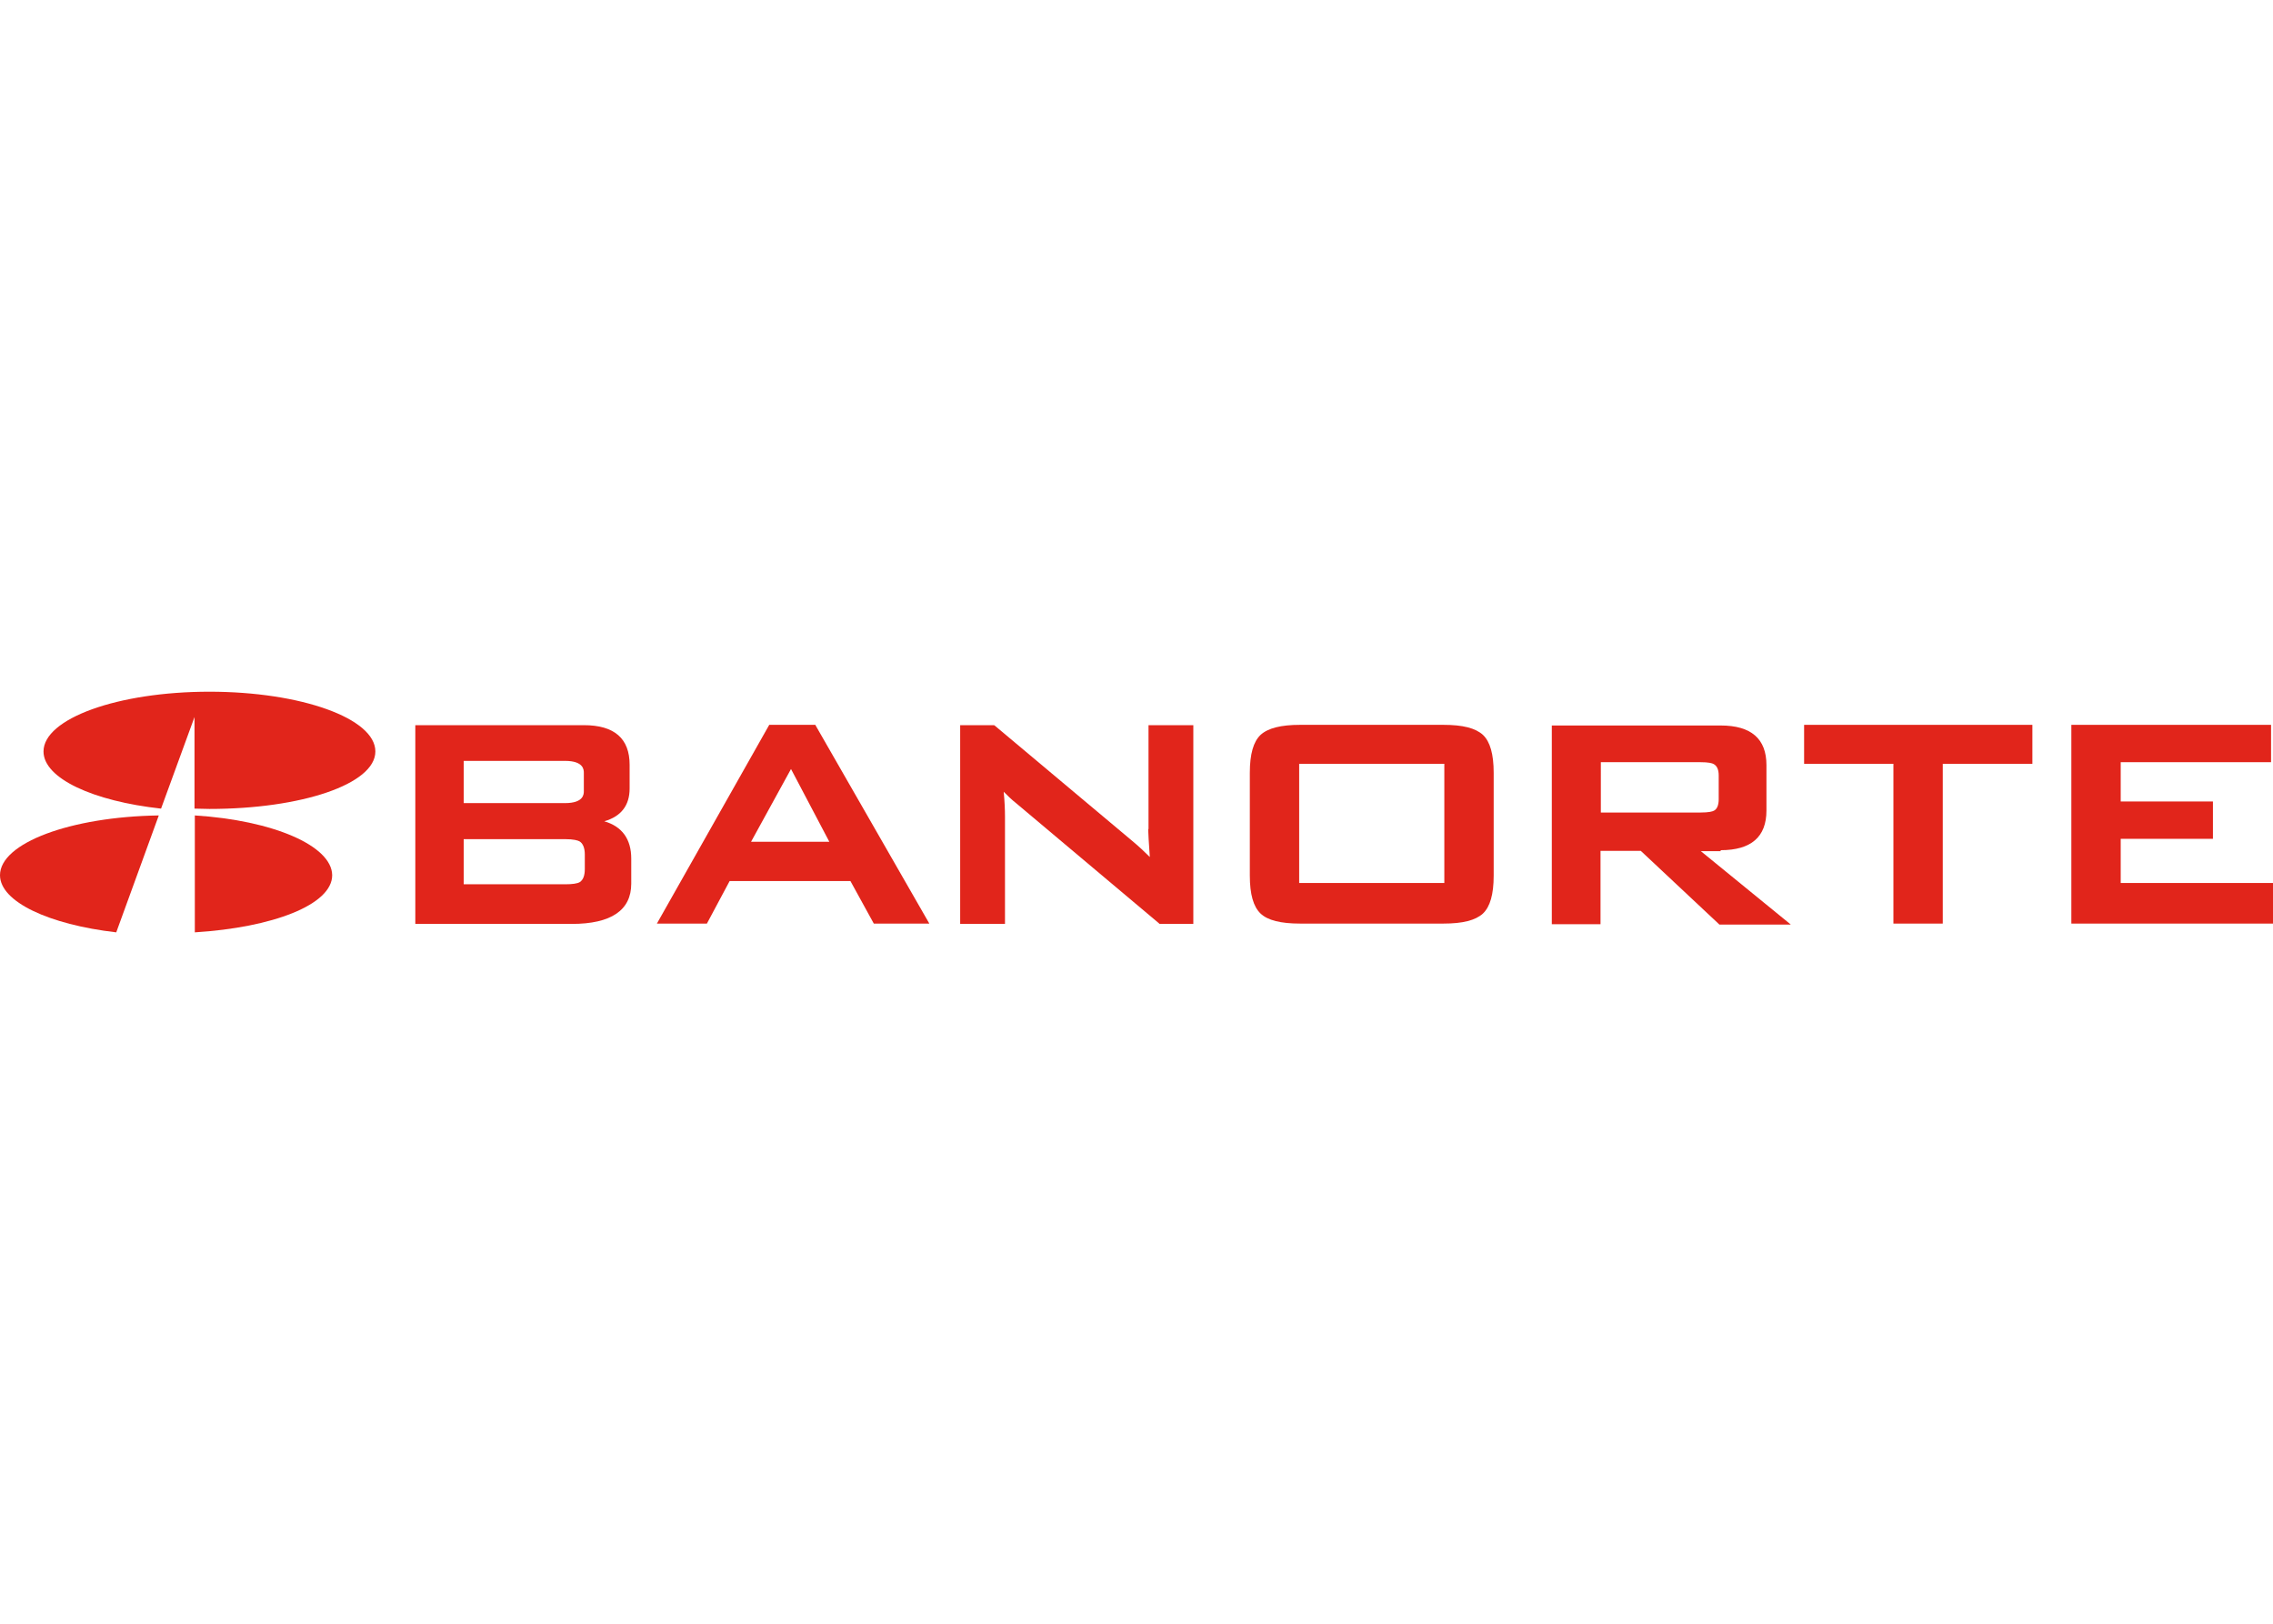
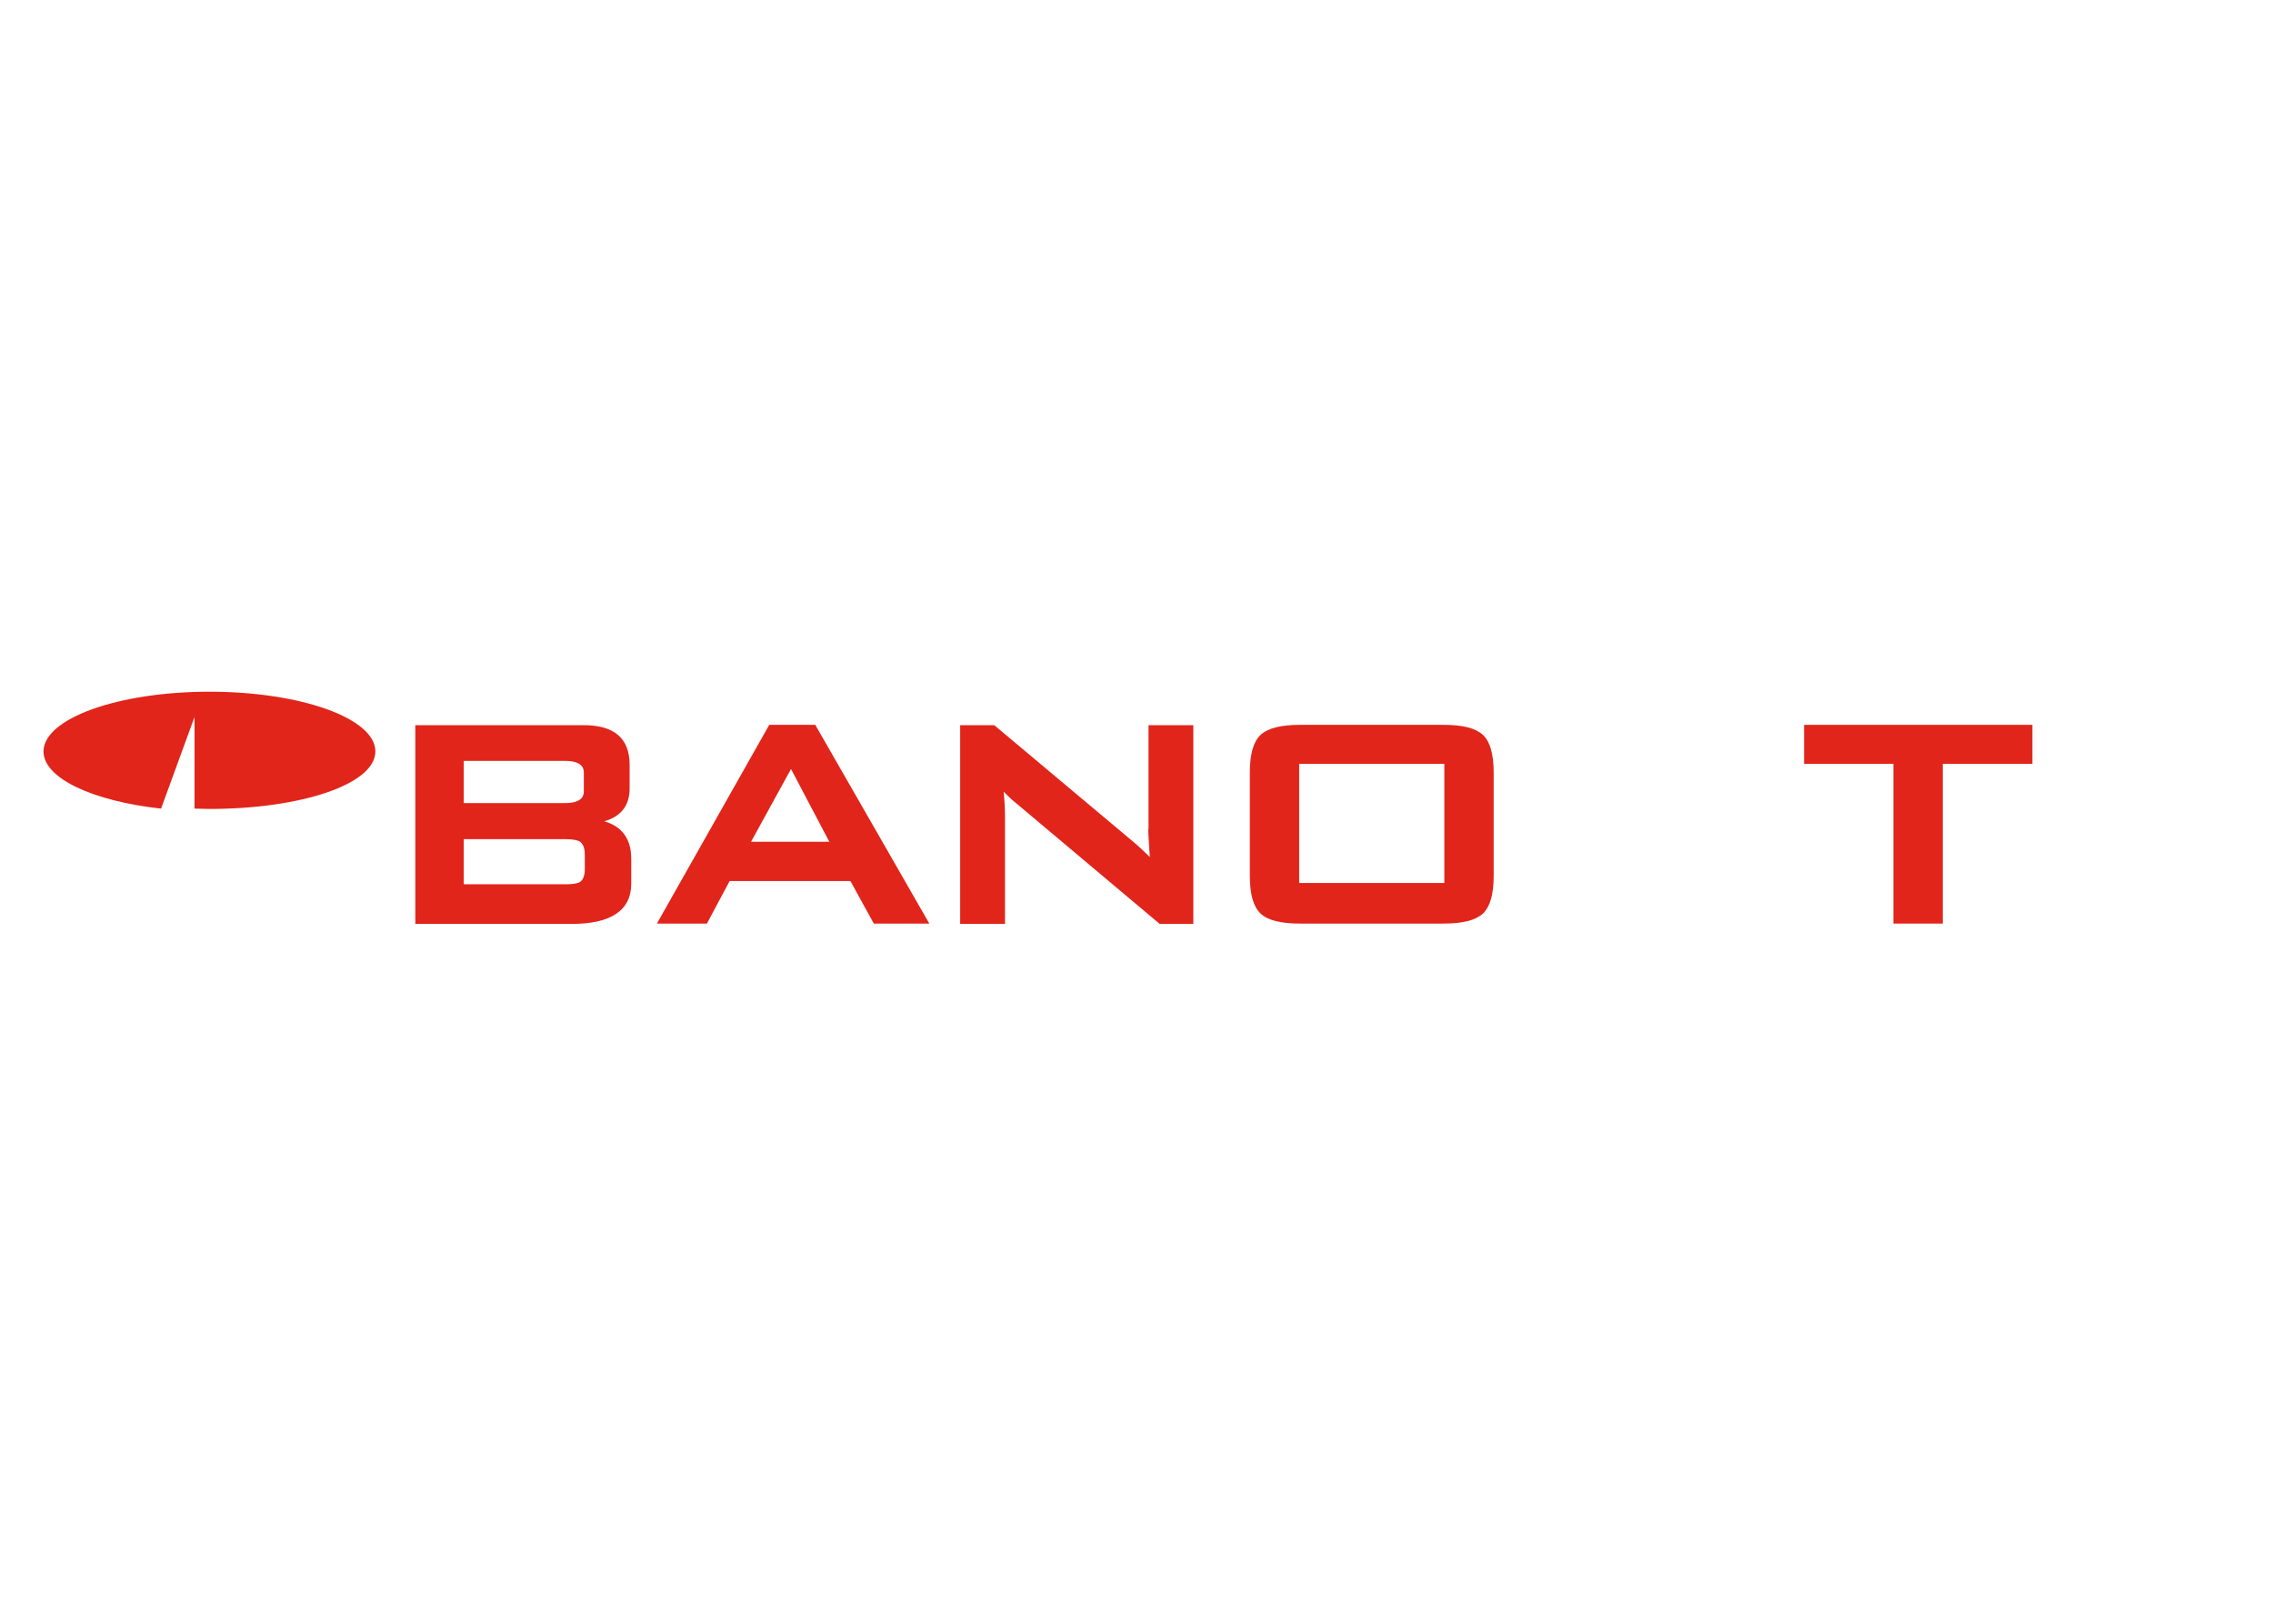
<svg xmlns="http://www.w3.org/2000/svg" id="Capa_1" x="0px" y="0px" viewBox="0 0 700 500" style="enable-background:new 0 0 700 500;" xml:space="preserve">
  <style type="text/css"> .st0{fill:#E1251B;} </style>
  <g>
    <g>
      <path class="st0" d="M179.8,243.6c0,0.9,0,3.7-5.8,3.7h-31.2v-13H174c5.8,0,5.8,2.8,5.8,3.7V243.6z M142.8,258.4H174 c2.7,0,4,0.4,4.5,0.7c1,0.6,1.6,2,1.6,4v4.5c0,2-0.5,3.3-1.5,4c-0.8,0.5-2.4,0.7-4.6,0.7h-31.2V258.4z M186.1,252.9 c5.2-1.5,7.8-4.9,7.8-10.1v-7.3c0-8.1-4.7-12.2-14.1-12.2h-51.9v61.2h48.2c12.1,0,18.3-4.2,18.3-12.4v-7.7 C194.4,258.4,191.6,254.5,186.1,252.9" />
      <path class="st0" d="M255.4,259.2h-24.1l12.3-22.4L255.4,259.2z M251.1,223.2h-14.2l-34.6,61.2h15.4l7-13.1h37.2l7.2,13.1h17.1 l-34.9-60.8L251.1,223.2z" />
      <path class="st0" d="M353.6,255.3c0,1.2,0.2,4.1,0.5,8.6c-1.5-1.5-3.4-3.3-5.7-5.2l-42.1-35.3l-0.2-0.1h-10.4v61.2h13.8v-33 c0-2.1-0.1-4.7-0.4-7.7c1.2,1.2,2.4,2.4,3.8,3.5l44,37l0.2,0.2h10.4v-61.2h-13.8V255.3z" />
      <path class="st0" d="M444.8,271.9h-44.7v-36.7h44.7V271.9z M444.5,223.2h-44.1c-5.9,0-9.9,1-12.2,3.1c-2.2,2.1-3.3,5.9-3.3,11.7 v31.6c0,5.8,1.1,9.6,3.3,11.7c2.2,2.1,6.2,3.1,12.2,3.1h44.1c6,0,9.9-1,12.2-3.1c2.2-2.1,3.3-5.9,3.3-11.7V238 c0-5.8-1.1-9.6-3.3-11.7C454.4,224.2,450.5,223.2,444.5,223.2" />
-       <path class="st0" d="M492.9,234.7h30.7c2.6,0,3.7,0.3,4.2,0.6c1,0.6,1.5,1.7,1.5,3.5v7.3c0,1.8-0.5,3-1.4,3.5 c-0.5,0.3-1.7,0.6-4.2,0.6h-30.7V234.7z M529.9,261.8c9.4,0,14.1-4.1,14.1-12.2v-14c0-8.1-4.7-12.2-14.1-12.2h-52v61.2h15v-22.6 h12.4l24,22.5l0.2,0.2h22l-27.7-22.6H529.9z" />
      <polygon class="st0" points="555.6,235.2 583.1,235.2 583.1,284.4 598.3,284.4 598.3,235.2 625.9,235.2 625.9,223.2 555.6,223.2 " />
-       <polygon class="st0" points="653.1,271.9 653.1,258.3 681.5,258.3 681.5,246.8 653.1,246.8 653.1,234.7 699.4,234.7 699.4,223.2 637.9,223.2 637.9,284.4 700,284.4 700,271.9 " />
    </g>
    <g>
      <path class="st0" d="M49.6,249l10.3-28.2V249c1.5,0,3.1,0.1,4.6,0.1c28.2,0,51.1-7.6,51.1-17.7c0-10.2-22.9-18.4-51.1-18.4 c-28.3,0-51.1,8.3-51.1,18.4C13.4,239.7,28.7,246.7,49.6,249L49.6,249z" />
-       <path class="st0" d="M48.9,251.1C21.7,251.5,0,259.6,0,269.5c0,8.2,15.1,15.2,35.8,17.6L48.9,251.1L48.9,251.1z" />
-       <path class="st0" d="M60,251.1v36c24-1.5,42.3-8.5,42.3-17.6C102.2,260.4,84,252.6,60,251.1L60,251.1z" />
    </g>
  </g>
</svg>